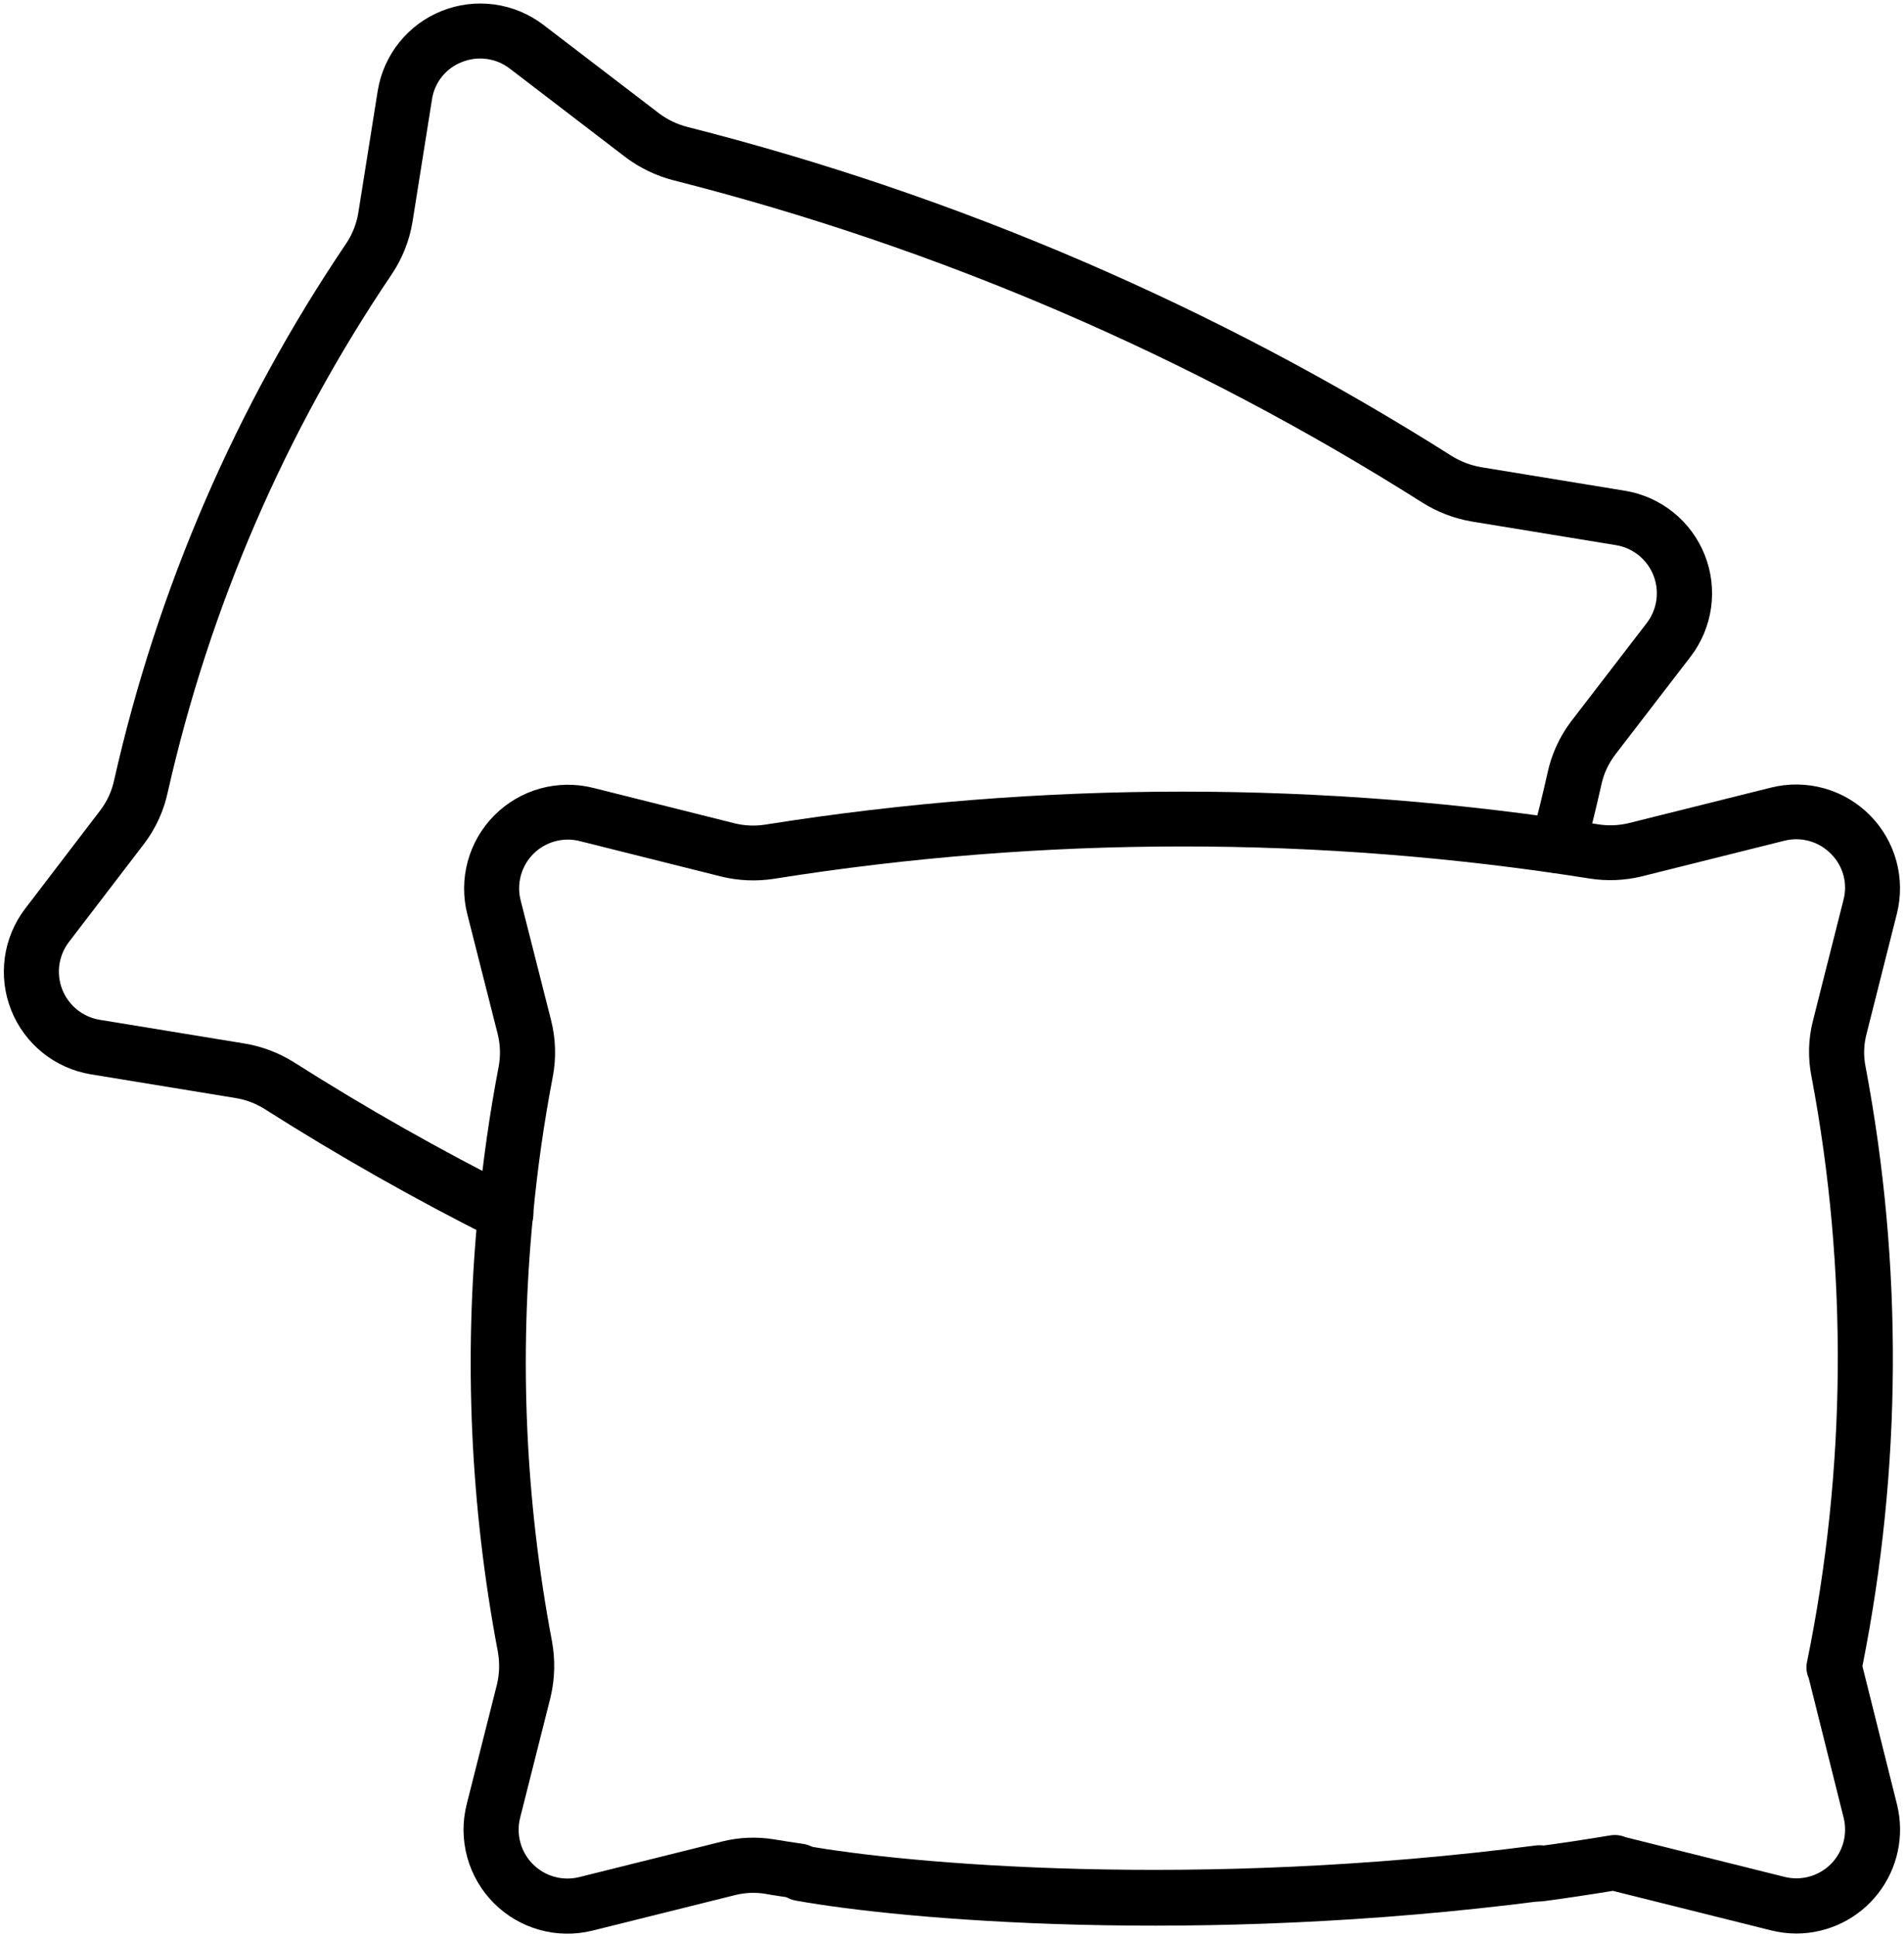
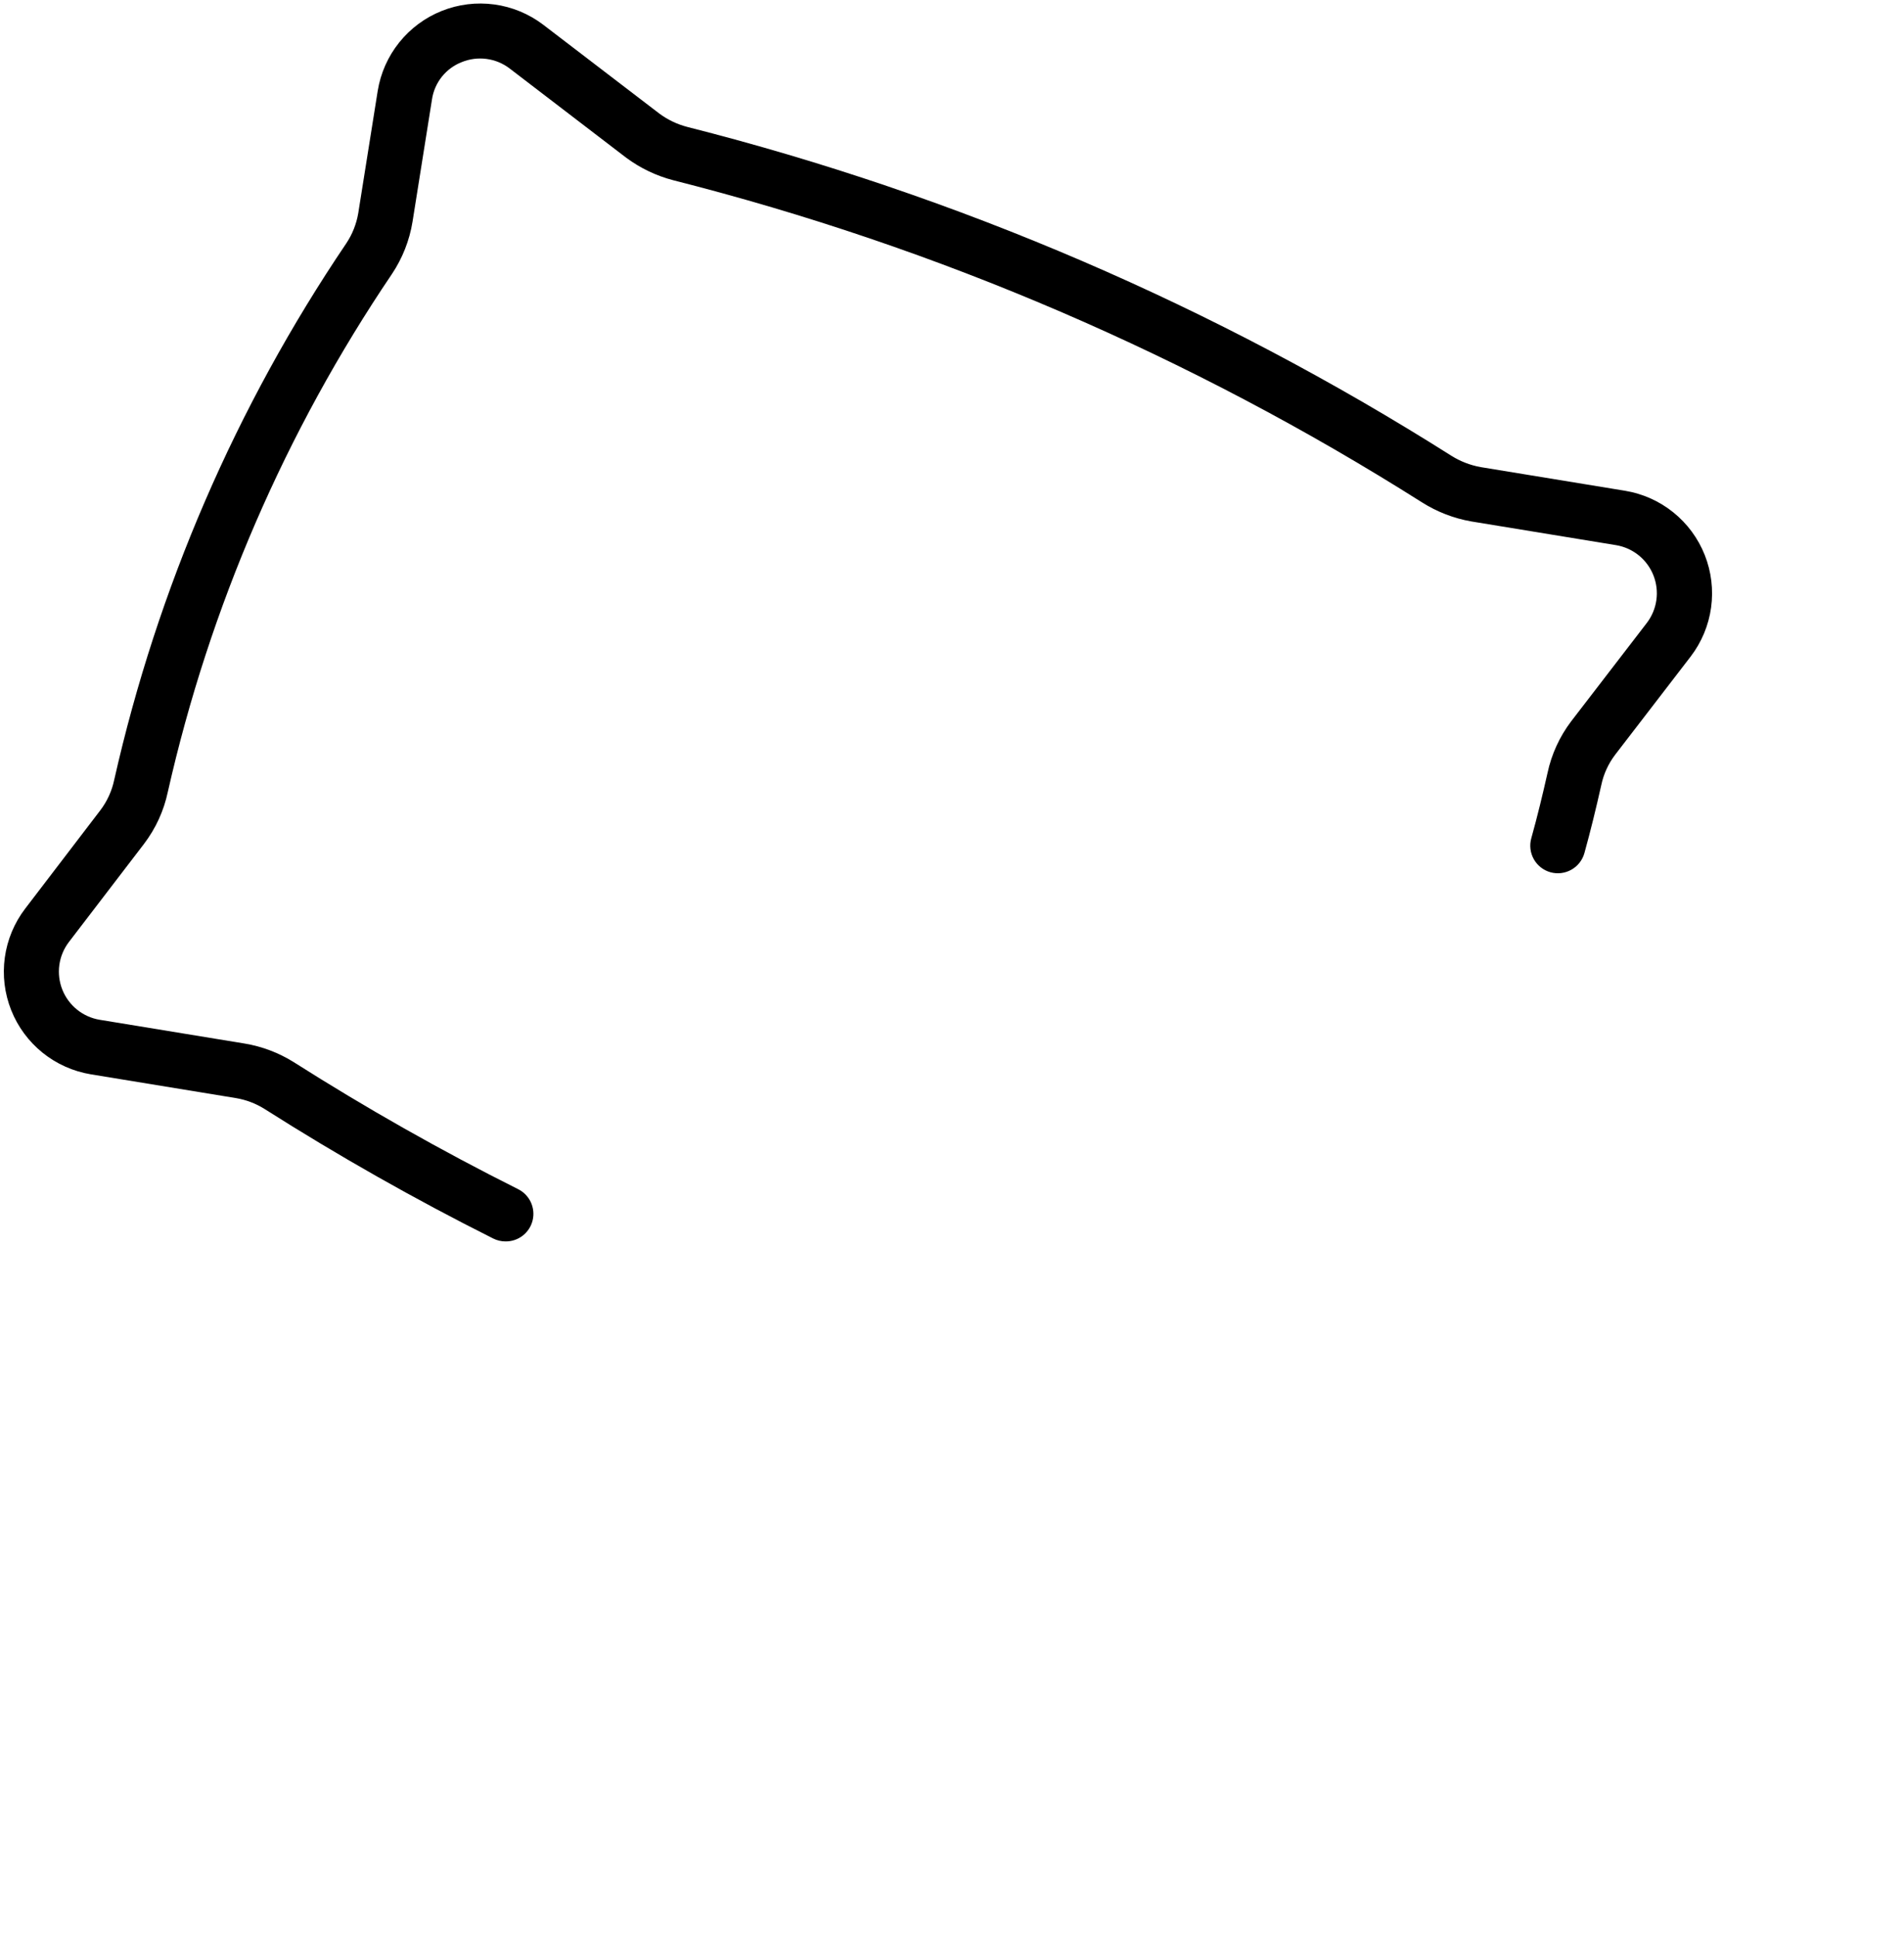
<svg xmlns="http://www.w3.org/2000/svg" width="478" height="486" viewBox="0 0 478 486" fill="none">
-   <path d="M451.037 485.162C448.901 485.159 446.773 484.899 444.699 484.387L404.909 474.451C399.076 475.399 393.25 476.292 387.411 477.06C385.59 477.298 383.75 476.804 382.294 475.686C380.838 474.567 379.886 472.916 379.648 471.096C379.409 469.275 379.903 467.435 381.022 465.979C382.14 464.523 383.791 463.571 385.612 463.333C391.839 462.516 398.066 461.561 404.293 460.531C405.579 460.324 406.897 460.482 408.098 460.987L448.048 470.957C450.096 471.463 452.239 471.43 454.271 470.863C456.302 470.295 458.152 469.212 459.642 467.719C461.131 466.225 462.209 464.372 462.771 462.339C463.332 460.306 463.359 458.163 462.848 456.116L454.095 421.127C453.526 419.851 453.369 418.429 453.646 417.059C463.554 368.667 463.947 318.809 454.801 270.267C453.83 265.529 453.96 260.632 455.182 255.952L462.792 225.855C463.345 223.814 463.346 221.664 462.795 219.623C462.244 217.582 461.162 215.723 459.658 214.238C458.168 212.718 456.305 211.615 454.256 211.039C452.207 210.462 450.043 210.432 447.979 210.951L412.194 219.891C407.869 220.95 403.376 221.131 398.979 220.423C331.188 209.69 262.128 209.715 194.345 220.499C189.971 221.184 185.505 221.006 181.199 219.974L145.505 211.034C143.452 210.522 141.301 210.552 139.264 211.121C137.226 211.69 135.371 212.778 133.88 214.278C132.389 215.779 131.313 217.641 130.758 219.683C130.202 221.724 130.187 223.875 130.712 225.924L138.323 255.897C139.522 260.573 139.676 265.456 138.772 270.198C136.565 281.67 134.898 293.418 133.805 305.152C130.308 340.714 131.906 376.593 138.551 411.704C139.432 416.413 139.315 421.255 138.205 425.915L130.58 456.102C130.061 458.154 130.082 460.304 130.641 462.345C131.2 464.385 132.277 466.247 133.769 467.747C135.26 469.248 137.115 470.337 139.152 470.908C141.189 471.479 143.34 471.513 145.394 471.006L181.213 462.087C185.533 460.996 190.033 460.812 194.428 461.548C196.864 461.97 199.147 462.302 201.506 462.641C202.415 462.758 203.291 463.054 204.084 463.513C204.877 463.971 205.571 464.583 206.126 465.312C206.681 466.04 207.085 466.872 207.316 467.758C207.547 468.645 207.6 469.568 207.471 470.475C207.342 471.382 207.035 472.254 206.566 473.041C206.098 473.828 205.478 474.515 204.742 475.06C204.006 475.606 203.17 476 202.28 476.22C201.391 476.439 200.467 476.48 199.562 476.34C197.064 475.987 194.657 475.648 192.166 475.199C189.658 474.784 187.092 474.885 184.624 475.496L148.715 484.435C144.342 485.517 139.763 485.447 135.425 484.234C131.087 483.02 127.137 480.704 123.96 477.51C120.783 474.316 118.488 470.354 117.297 466.01C116.106 461.665 116.06 457.086 117.165 452.719L124.775 422.615C125.414 419.89 125.477 417.063 124.962 414.312C118.071 377.928 116.412 340.746 120.036 303.893C121.171 291.75 122.907 279.559 125.177 267.707C125.702 264.955 125.62 262.121 124.935 259.405L117.324 229.418C116.208 225.046 116.246 220.46 117.435 216.107C118.623 211.755 120.921 207.785 124.104 204.587C127.287 201.389 131.245 199.072 135.592 197.863C139.938 196.653 144.525 196.593 148.902 197.688L184.52 206.613C187.031 207.215 189.637 207.314 192.187 206.904C261.414 195.901 331.944 195.877 401.179 206.835C403.757 207.253 406.392 207.149 408.929 206.53L444.637 197.619C449.014 196.528 453.6 196.593 457.945 197.805C462.29 199.018 466.245 201.338 469.425 204.538C472.605 207.738 474.9 211.708 476.085 216.061C477.27 220.413 477.305 224.999 476.187 229.369L468.577 259.508C467.875 262.188 467.801 264.994 468.362 267.707C477.752 317.414 477.48 368.465 467.559 418.069L476.257 452.837C477.2 456.669 477.261 460.666 476.436 464.526C475.61 468.386 473.92 472.008 471.492 475.12C469.064 478.232 465.962 480.753 462.419 482.492C458.876 484.232 454.984 485.144 451.037 485.162V485.162Z" fill="black" />
  <path d="M126.913 311.497C125.842 311.497 124.786 311.249 123.828 310.771C104.151 300.903 84.984 290.05 66.401 278.252C64.228 276.891 61.809 275.969 59.281 275.54L22.811 269.569C18.369 268.837 14.191 266.969 10.685 264.144C7.179 261.32 4.463 257.636 2.802 253.451C1.142 249.266 0.593 244.723 1.209 240.263C1.824 235.803 3.584 231.578 6.317 228L25.205 203.292C26.904 201.053 28.085 198.466 28.665 195.716C39.521 147.625 59.264 101.984 86.881 61.143C88.427 58.852 89.467 56.257 89.932 53.532L94.823 22.812C95.542 18.364 97.4 14.177 100.217 10.66C103.035 7.143 106.715 4.416 110.899 2.744C115.084 1.072 119.63 0.512 124.095 1.119C128.56 1.726 132.792 3.479 136.379 6.207L165.549 28.514C167.623 30.048 169.971 31.173 172.468 31.828C240.391 49.038 305.161 76.895 364.371 114.364C366.607 115.764 369.089 116.726 371.684 117.2L407.974 123.144C412.416 123.876 416.593 125.745 420.098 128.57C423.603 131.395 426.318 135.079 427.978 139.263C429.638 143.448 430.186 147.991 429.57 152.451C428.954 156.91 427.194 161.135 424.462 164.712L405.469 189.399C403.772 191.634 402.591 194.216 402.01 196.962C400.716 202.718 399.332 208.426 397.768 214.051C397.277 215.82 396.102 217.321 394.504 218.224C392.905 219.128 391.013 219.359 389.244 218.867C387.475 218.375 385.974 217.201 385.071 215.602C384.168 214.004 383.937 212.112 384.429 210.343C385.937 204.939 387.272 199.445 388.504 193.959C389.51 189.248 391.542 184.816 394.454 180.979L413.447 156.292C414.724 154.615 415.548 152.637 415.837 150.548C416.125 148.46 415.87 146.332 415.096 144.371C414.321 142.41 413.054 140.683 411.416 139.355C409.778 138.028 407.825 137.146 405.746 136.795L369.325 130.831C364.936 130.054 360.74 128.427 356.974 126.043C298.984 89.358 235.553 62.083 169.036 45.23C164.771 44.122 160.76 42.205 157.218 39.584L127.951 17.187C126.262 15.896 124.264 15.068 122.156 14.787C120.048 14.505 117.903 14.779 115.933 15.582C113.967 16.343 112.237 17.613 110.922 19.262C109.607 20.91 108.753 22.878 108.447 24.964L103.569 55.608C102.806 60.328 101.031 64.826 98.366 68.796C71.694 108.224 52.621 152.287 42.129 198.719C41.13 203.437 39.097 207.874 36.179 211.713L17.29 236.379C16.01 238.058 15.186 240.04 14.898 242.131C14.61 244.223 14.868 246.354 15.646 248.317C16.425 250.279 17.698 252.008 19.341 253.333C20.984 254.659 22.942 255.537 25.025 255.883L61.433 261.847C65.772 262.572 69.928 264.14 73.665 266.462C91.895 278.037 110.699 288.681 130.006 298.351C131.422 299.037 132.563 300.185 133.239 301.606C133.915 303.027 134.087 304.635 133.726 306.167C133.365 307.698 132.492 309.061 131.252 310.03C130.013 310.999 128.48 311.517 126.907 311.497H126.913Z" fill="black" />
-   <path d="M201 470C226.833 474.667 300.1 481.2 386.5 470" stroke="black" stroke-width="14" stroke-linecap="round" />
</svg>